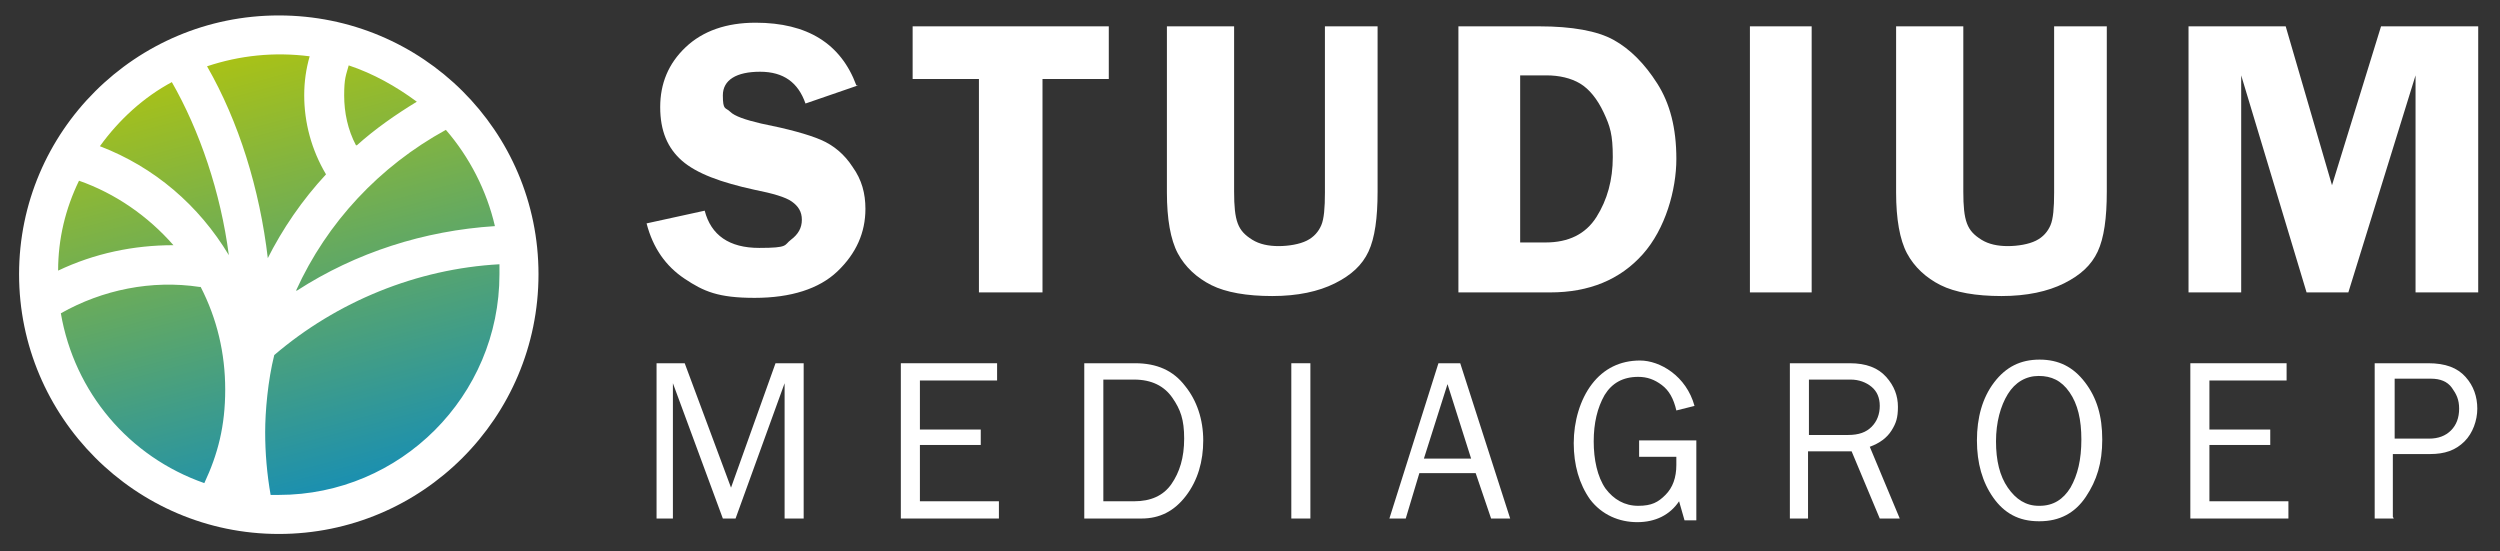
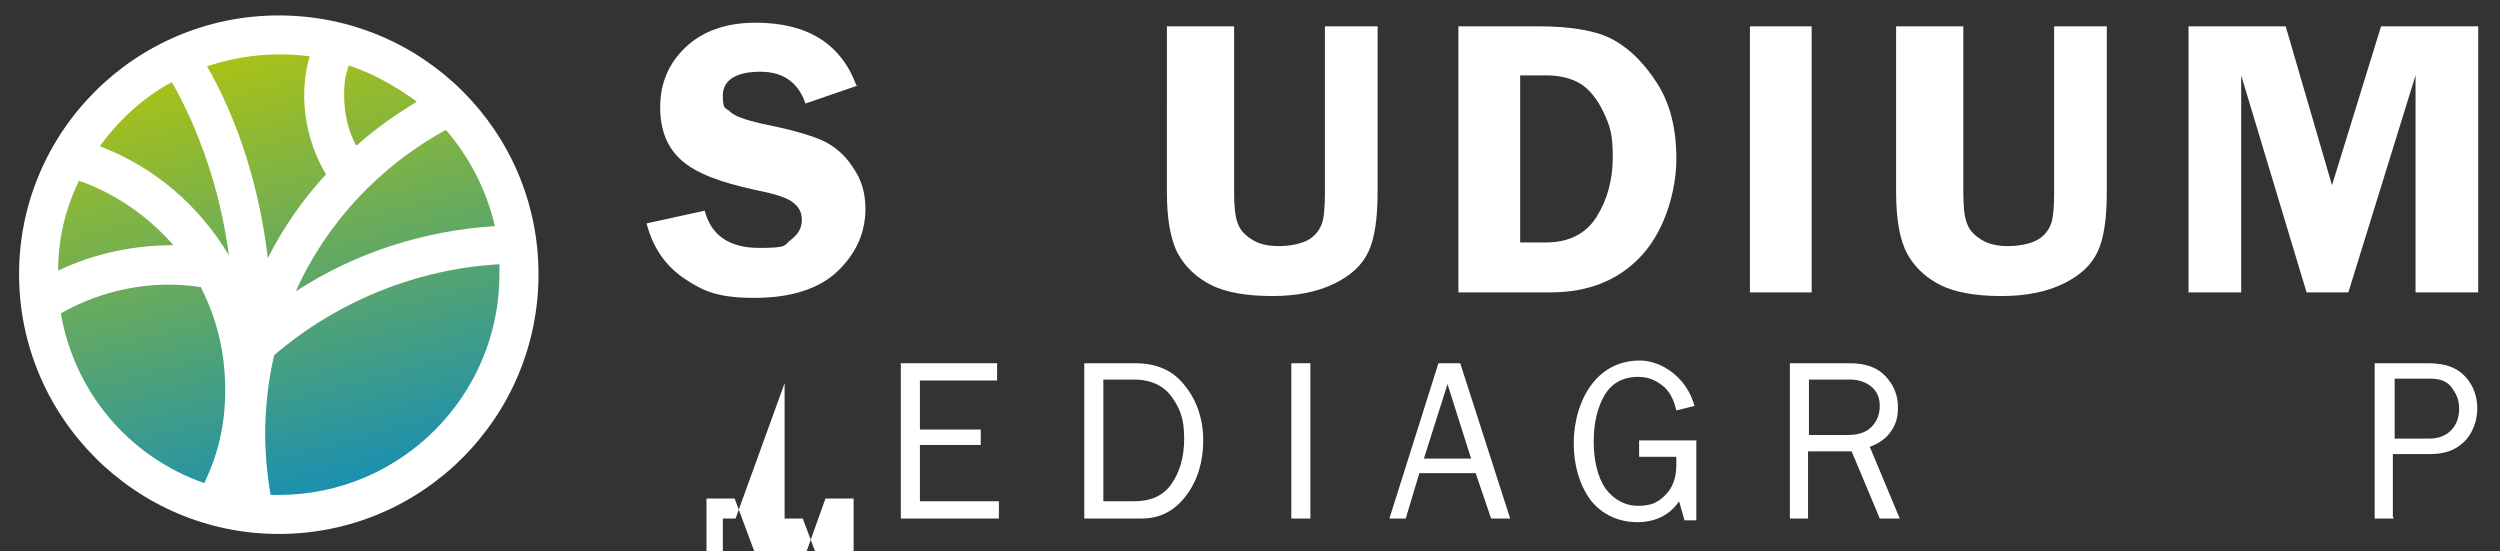
<svg xmlns="http://www.w3.org/2000/svg" id="Laag_1" version="1.1" viewBox="0 0 275.3 60.7">
  <rect x="0" y="0" width="275.3" height="60.7" fill="#333333" stroke="none" />
  <defs>
    <style>
      .st0 {
        fill: #fff;
      }

      .st1 {
        fill: url(#Naamloos_verloop);
      }
    </style>
    <linearGradient id="Naamloos_verloop" data-name="Naamloos verloop" x1="38.9" y1="-1" x2="23.5" y2="57" gradientTransform="translate(0 61.7) scale(1 -1)" gradientUnits="userSpaceOnUse">
      <stop offset="0" stop-color="#0086cd" />
      <stop offset="1" stop-color="#afc410" />
    </linearGradient>
  </defs>
  <circle class="st1" cx="30.3" cy="30.2" r="27.6" />
  <g>
    <path class="st0" d="M94.5,9.4l-5.8,2c-.8-2.3-2.4-3.5-5-3.5s-4.1.9-4.1,2.6.3,1.3.8,1.8,1.7.9,3.4,1.3c3,.6,5.2,1.2,6.6,1.8,1.4.6,2.6,1.6,3.5,3,1,1.4,1.4,2.9,1.4,4.6,0,2.6-1,4.9-3.1,6.9-2,1.9-5.1,2.9-9.1,2.9s-5.6-.7-7.7-2.1-3.5-3.4-4.2-6.1l6.4-1.4c.7,2.7,2.7,4.1,6,4.1s2.7-.3,3.5-.9,1.2-1.3,1.2-2.2-.4-1.5-1.1-2-2.1-.9-4.1-1.3c-3.7-.8-6.4-1.8-8-3.2s-2.4-3.3-2.4-5.9.9-4.8,2.8-6.6,4.5-2.7,7.7-2.7c5.7,0,9.4,2.3,11.1,6.9,0,0,.2,0,.2,0Z" />
-     <path class="st0" d="M122.1,2.9v5.8h-7.3v23.5h-7V8.7h-7.3V2.9h21.6Z" />
    <path class="st0" d="M151.7,2.9v18.2c0,2.9-.3,5.1-1,6.6s-1.9,2.6-3.7,3.5c-1.8.9-4.1,1.4-6.9,1.4s-5.1-.4-6.7-1.2-2.9-2-3.7-3.5-1.2-3.8-1.2-6.7V2.9h7.4v18.2c0,1.6.1,2.7.4,3.5s.8,1.3,1.6,1.8,1.8.7,2.9.7,2.3-.2,3.1-.6,1.3-1,1.6-1.7.4-1.9.4-3.6V2.9h5.9-.1Z" />
    <path class="st0" d="M160.6,2.9h8.9c3.6,0,6.4.5,8.2,1.5s3.4,2.6,4.8,4.8,2.1,4.9,2.1,8.3-1.2,7.7-3.7,10.5-5.9,4.2-10.2,4.2h-10.1V2.9ZM167.4,8.3v18.4h2.8c2.5,0,4.4-.9,5.6-2.8,1.2-1.9,1.8-4.1,1.8-6.6s-.3-3.4-1-4.9-1.6-2.6-2.6-3.2-2.3-.9-3.7-.9h-2.9Z" />
    <path class="st0" d="M199.5,2.9v29.3h-6.8V2.9h6.8Z" />
    <path class="st0" d="M232,2.9v18.2c0,2.9-.3,5.1-1,6.6s-1.9,2.6-3.7,3.5c-1.8.9-4.1,1.4-6.9,1.4s-5.1-.4-6.7-1.2-2.9-2-3.7-3.5-1.2-3.8-1.2-6.7V2.9h7.4v18.2c0,1.6.1,2.7.4,3.5s.8,1.3,1.6,1.8,1.8.7,2.9.7,2.3-.2,3.1-.6,1.3-1,1.6-1.7.4-1.9.4-3.6V2.9h5.9-.1Z" />
    <path class="st0" d="M254,32.2l-7.2-23.9v23.9h-5.8V2.9h10.7l5.1,17.5,5.4-17.5h10.7v29.3h-6.9V8.3l-7.4,23.9h-4.7,0Z" />
  </g>
  <path class="st0" d="M30.7,1.7C14.9,1.7,2.1,14.5,2.1,30.2s12.8,28.6,28.6,28.6,28.6-12.8,28.6-28.6S46.5,1.7,30.7,1.7ZM29.5,28.5c-.9-7.7-3.2-15.1-6.7-21.2,3.6-1.2,7.4-1.6,11.3-1.1-.4,1.4-.6,2.8-.6,4.3,0,3,.8,6,2.4,8.7-2.6,2.8-4.8,6-6.5,9.4h0ZM55,30.2c0,13.4-10.9,24.3-24.3,24.3s-.6,0-.9,0c-.4-2.3-.6-4.6-.6-6.9s.3-5.7,1-8.5c6.9-5.9,15.7-9.5,24.8-10v1.1ZM32.6,32c3.4-7.5,9.2-13.7,16.5-17.7,2.6,3,4.5,6.7,5.4,10.6-7.8.5-15.3,2.9-21.8,7.1h-.1ZM39.2,16c-.9-1.7-1.3-3.6-1.3-5.5s.2-2.2.5-3.3c2.7.9,5.2,2.3,7.5,4-2.3,1.4-4.6,3-6.6,4.8h-.1ZM22.1,31.6c1.8,3.5,2.7,7.3,2.7,11.3s-.8,7.1-2.3,10.3c-8.3-2.9-14.3-10-15.8-18.7,4.6-2.6,10-3.7,15.3-2.9h0ZM18.9,9c3.1,5.4,5.4,12.2,6.3,19.1-3.3-5.5-8.2-9.7-14.2-12,2.1-2.9,4.8-5.4,8-7.1h-.1ZM19.1,27c-4.4,0-8.7.9-12.7,2.8,0-3.5.8-6.8,2.3-9.9,4,1.4,7.6,3.9,10.4,7.1Z" />
  <g>
-     <path class="st0" d="M88.4,57.1h-2v-14.9l-5.4,14.9h-1.4l-5.5-14.9v14.9h-1.8v-17.1h3.1l5.1,13.7,4.9-13.7h3.1v17.1Z" />
+     <path class="st0" d="M88.4,57.1h-2v-14.9l-5.4,14.9h-1.4v14.9h-1.8v-17.1h3.1l5.1,13.7,4.9-13.7h3.1v17.1Z" />
    <path class="st0" d="M110,55.2v1.9h-10.8v-17.1h10.6v1.9h-8.5v5.4h6.7v1.7h-6.7v6.2h8.7Z" />
    <path class="st0" d="M119.4,57.1v-17.1h5.6c2.4,0,4.2.8,5.5,2.5,1.3,1.6,2,3.7,2,6s-.6,4.4-1.9,6.1c-1.3,1.7-2.9,2.5-4.9,2.5h-6.3ZM121.5,55.2h3.4c1.8,0,3.2-.6,4.1-1.9.9-1.3,1.4-2.9,1.4-5s-.4-3.2-1.3-4.5c-.9-1.3-2.3-2-4.2-2h-3.4v13.5Z" />
    <path class="st0" d="M144.3,57.1h-2.1v-17.1h2.1v17.1Z" />
    <path class="st0" d="M166.3,57.1h-2.1l-1.7-5h-6.2l-1.5,5h-1.8l5.4-17.1h2.4l5.5,17.1ZM162,50.5l-2.6-8.2-2.6,8.2h5.2Z" />
    <path class="st0" d="M186.8,48.4v8.9h-1.3l-.6-2.1c-1,1.5-2.6,2.3-4.6,2.3s-3.9-.8-5.2-2.5c-1.2-1.7-1.8-3.8-1.8-6.2s.7-4.8,2-6.5,3.1-2.6,5.3-2.6,5.1,1.7,6,5l-2,.5c-.3-1.3-.8-2.2-1.6-2.8-.8-.6-1.6-.9-2.6-.9-1.7,0-2.9.7-3.7,2-.8,1.4-1.2,3.1-1.2,5.1s.4,3.9,1.3,5.2c.9,1.2,2.1,1.9,3.6,1.9s2.2-.4,3-1.2c.8-.8,1.2-1.9,1.2-3.3s0-.6,0-.9h-4.1v-1.8h6.3Z" />
    <path class="st0" d="M209.2,57.1h-2.2l-3.1-7.4h-4.8v7.4h-2v-17.1h6.6c1.8,0,3.1.5,4,1.5.9,1,1.3,2.1,1.3,3.3s-.2,1.8-.7,2.6c-.5.8-1.3,1.4-2.4,1.8l3.3,7.9ZM199.1,47.9h4.4c1.2,0,2-.3,2.6-.9s.9-1.4.9-2.3-.3-1.6-.9-2.1c-.6-.5-1.4-.8-2.3-.8h-4.6v6.1Z" />
-     <path class="st0" d="M224.5,57.4c-2.2,0-3.8-.9-5-2.6s-1.8-3.8-1.8-6.3.6-4.7,1.9-6.4c1.3-1.7,2.9-2.5,5-2.5s3.7.8,5,2.5c1.3,1.7,1.9,3.7,1.9,6.3s-.6,4.5-1.8,6.3c-1.2,1.8-2.9,2.7-5.1,2.7ZM224.6,55.7c1.5,0,2.6-.7,3.4-2,.8-1.4,1.2-3.1,1.2-5.3s-.4-3.9-1.3-5.2-2-1.8-3.4-1.8-2.6.7-3.4,2c-.8,1.3-1.3,3.1-1.3,5.2s.4,3.8,1.3,5.1,2,2,3.4,2Z" />
-     <path class="st0" d="M252,55.2v1.9h-10.8v-17.1h10.6v1.9h-8.5v5.4h6.7v1.7h-6.7v6.2h8.7Z" />
    <path class="st0" d="M263.6,57.1h-2.1v-17.1h5.9c1.9,0,3.2.5,4.1,1.5.9,1,1.3,2.2,1.3,3.5s-.5,2.7-1.4,3.6c-1,1-2.2,1.4-3.8,1.4h-4.1v6.9ZM263.6,48.3h3.9c1,0,1.8-.3,2.4-.9.6-.6.9-1.4.9-2.4s-.3-1.6-.8-2.3-1.3-1-2.3-1h-4v6.6Z" />
  </g>
</svg>